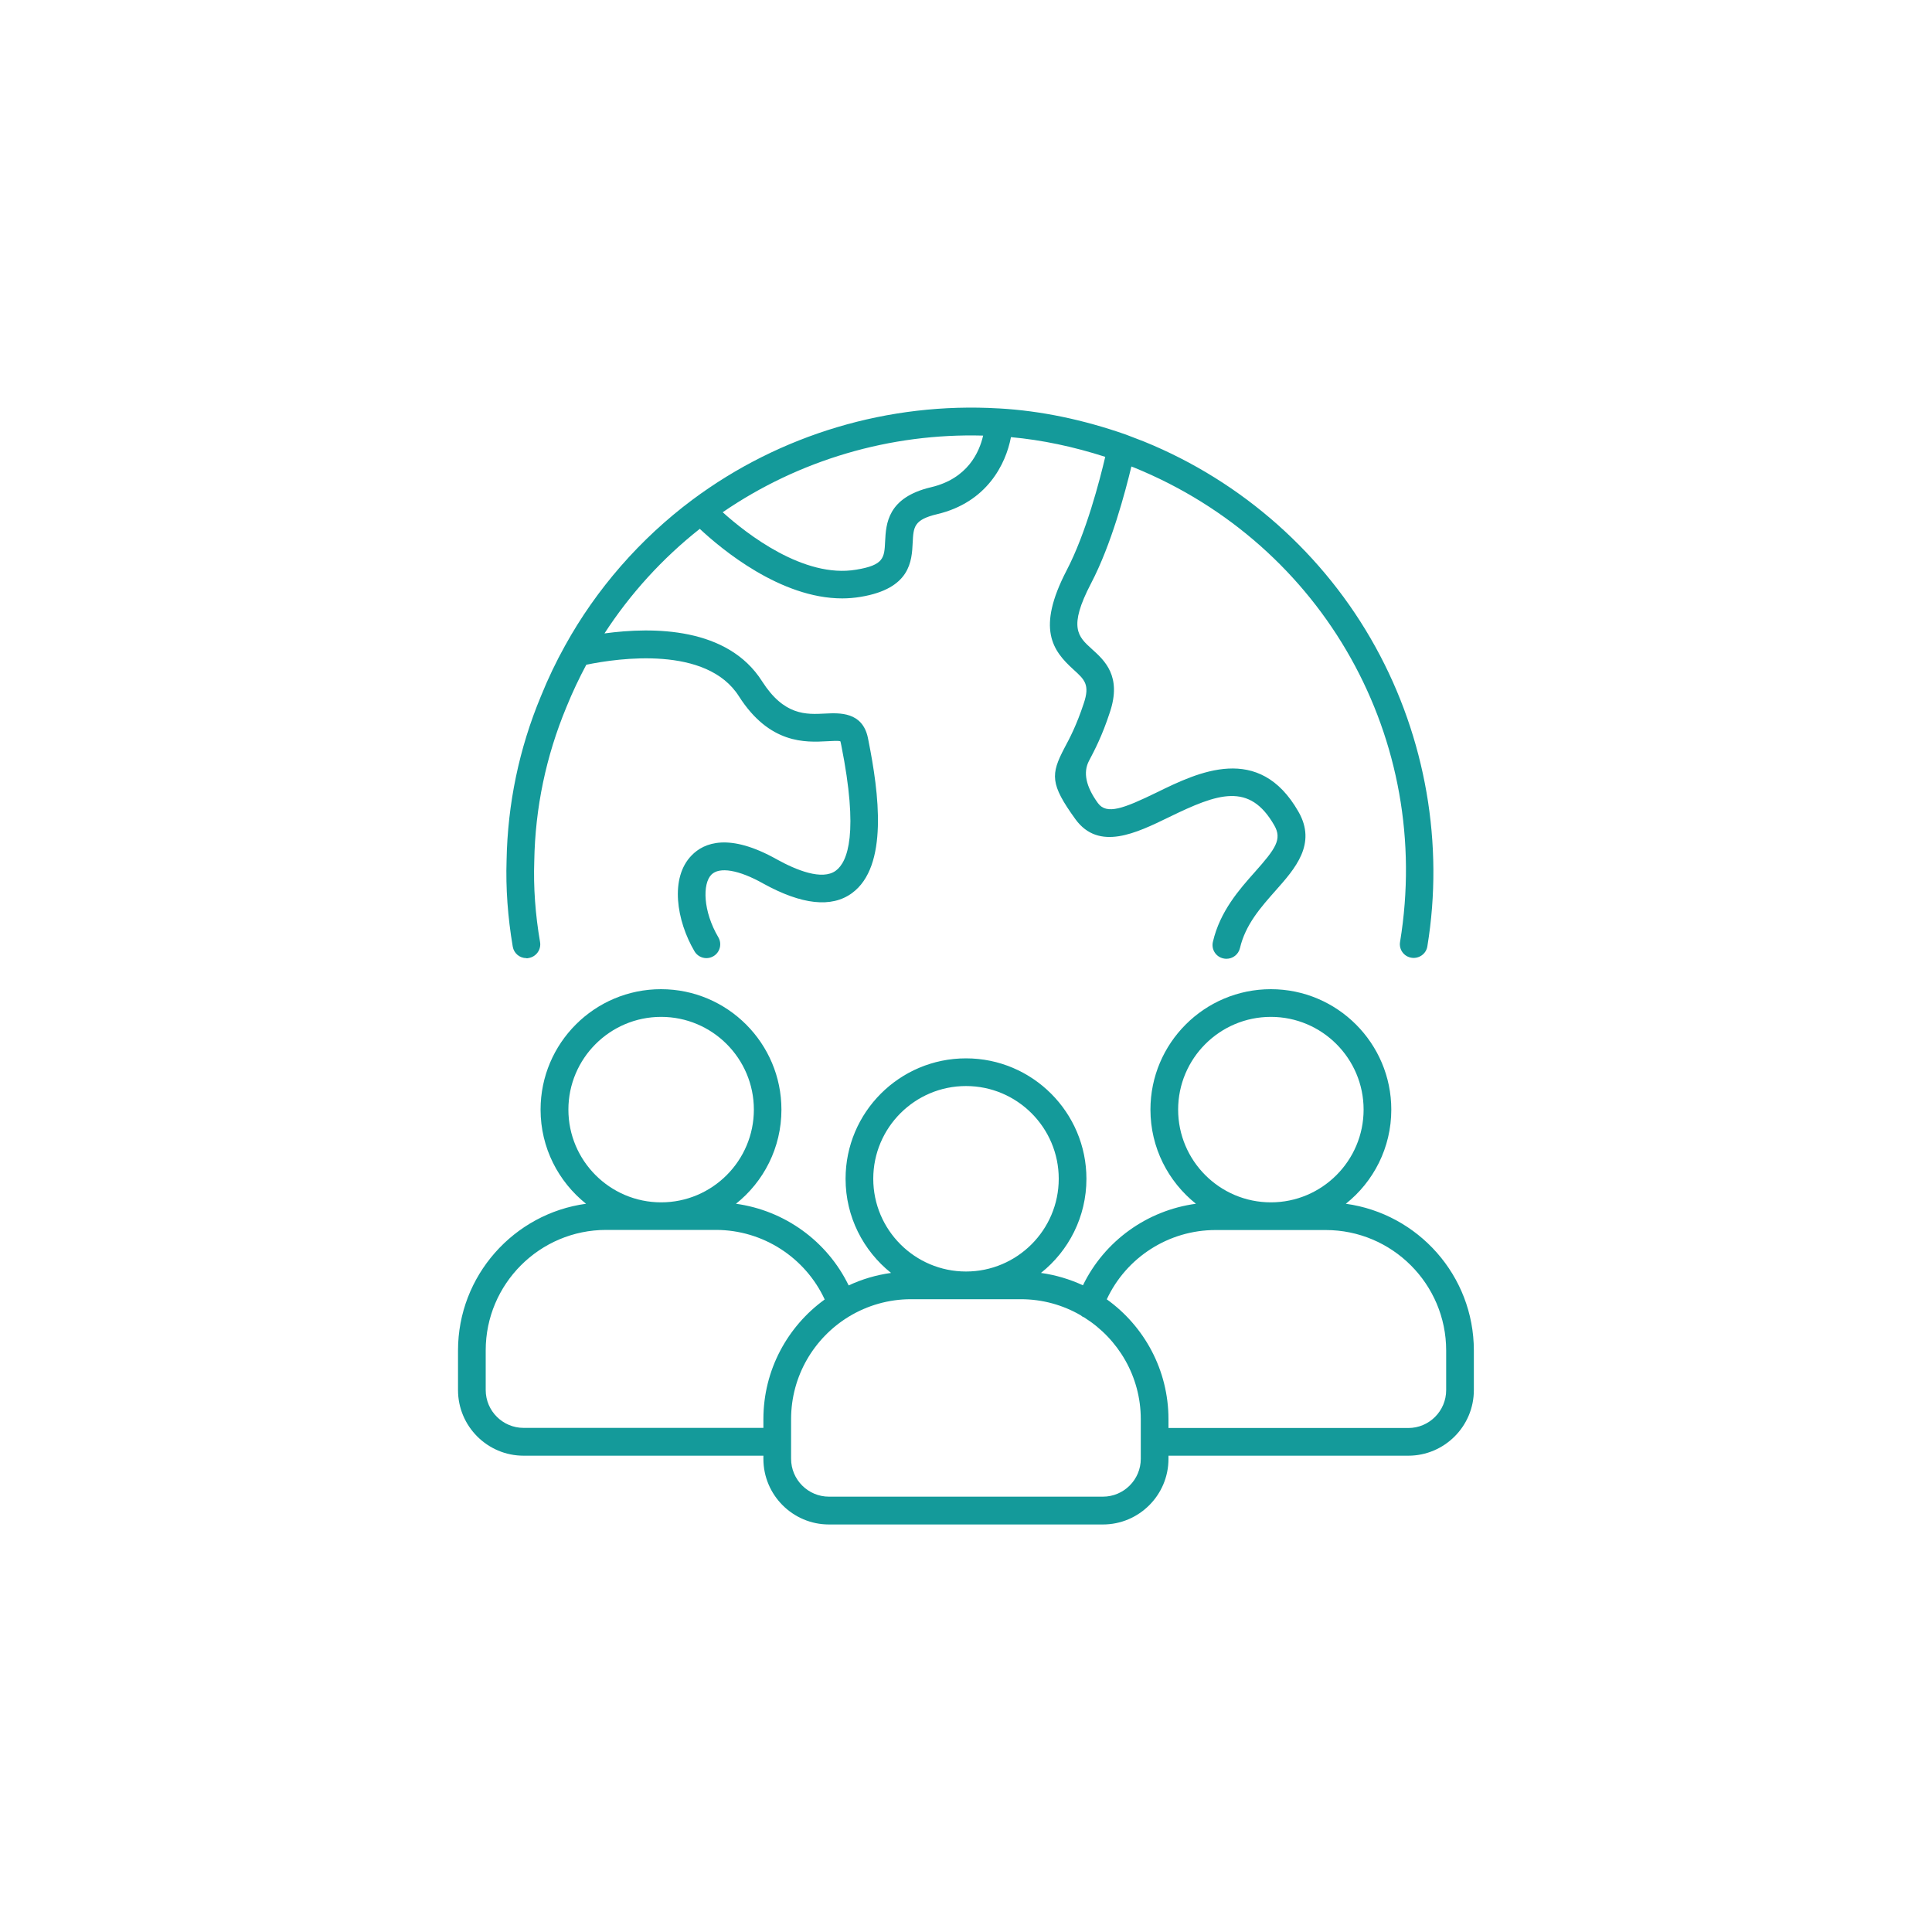
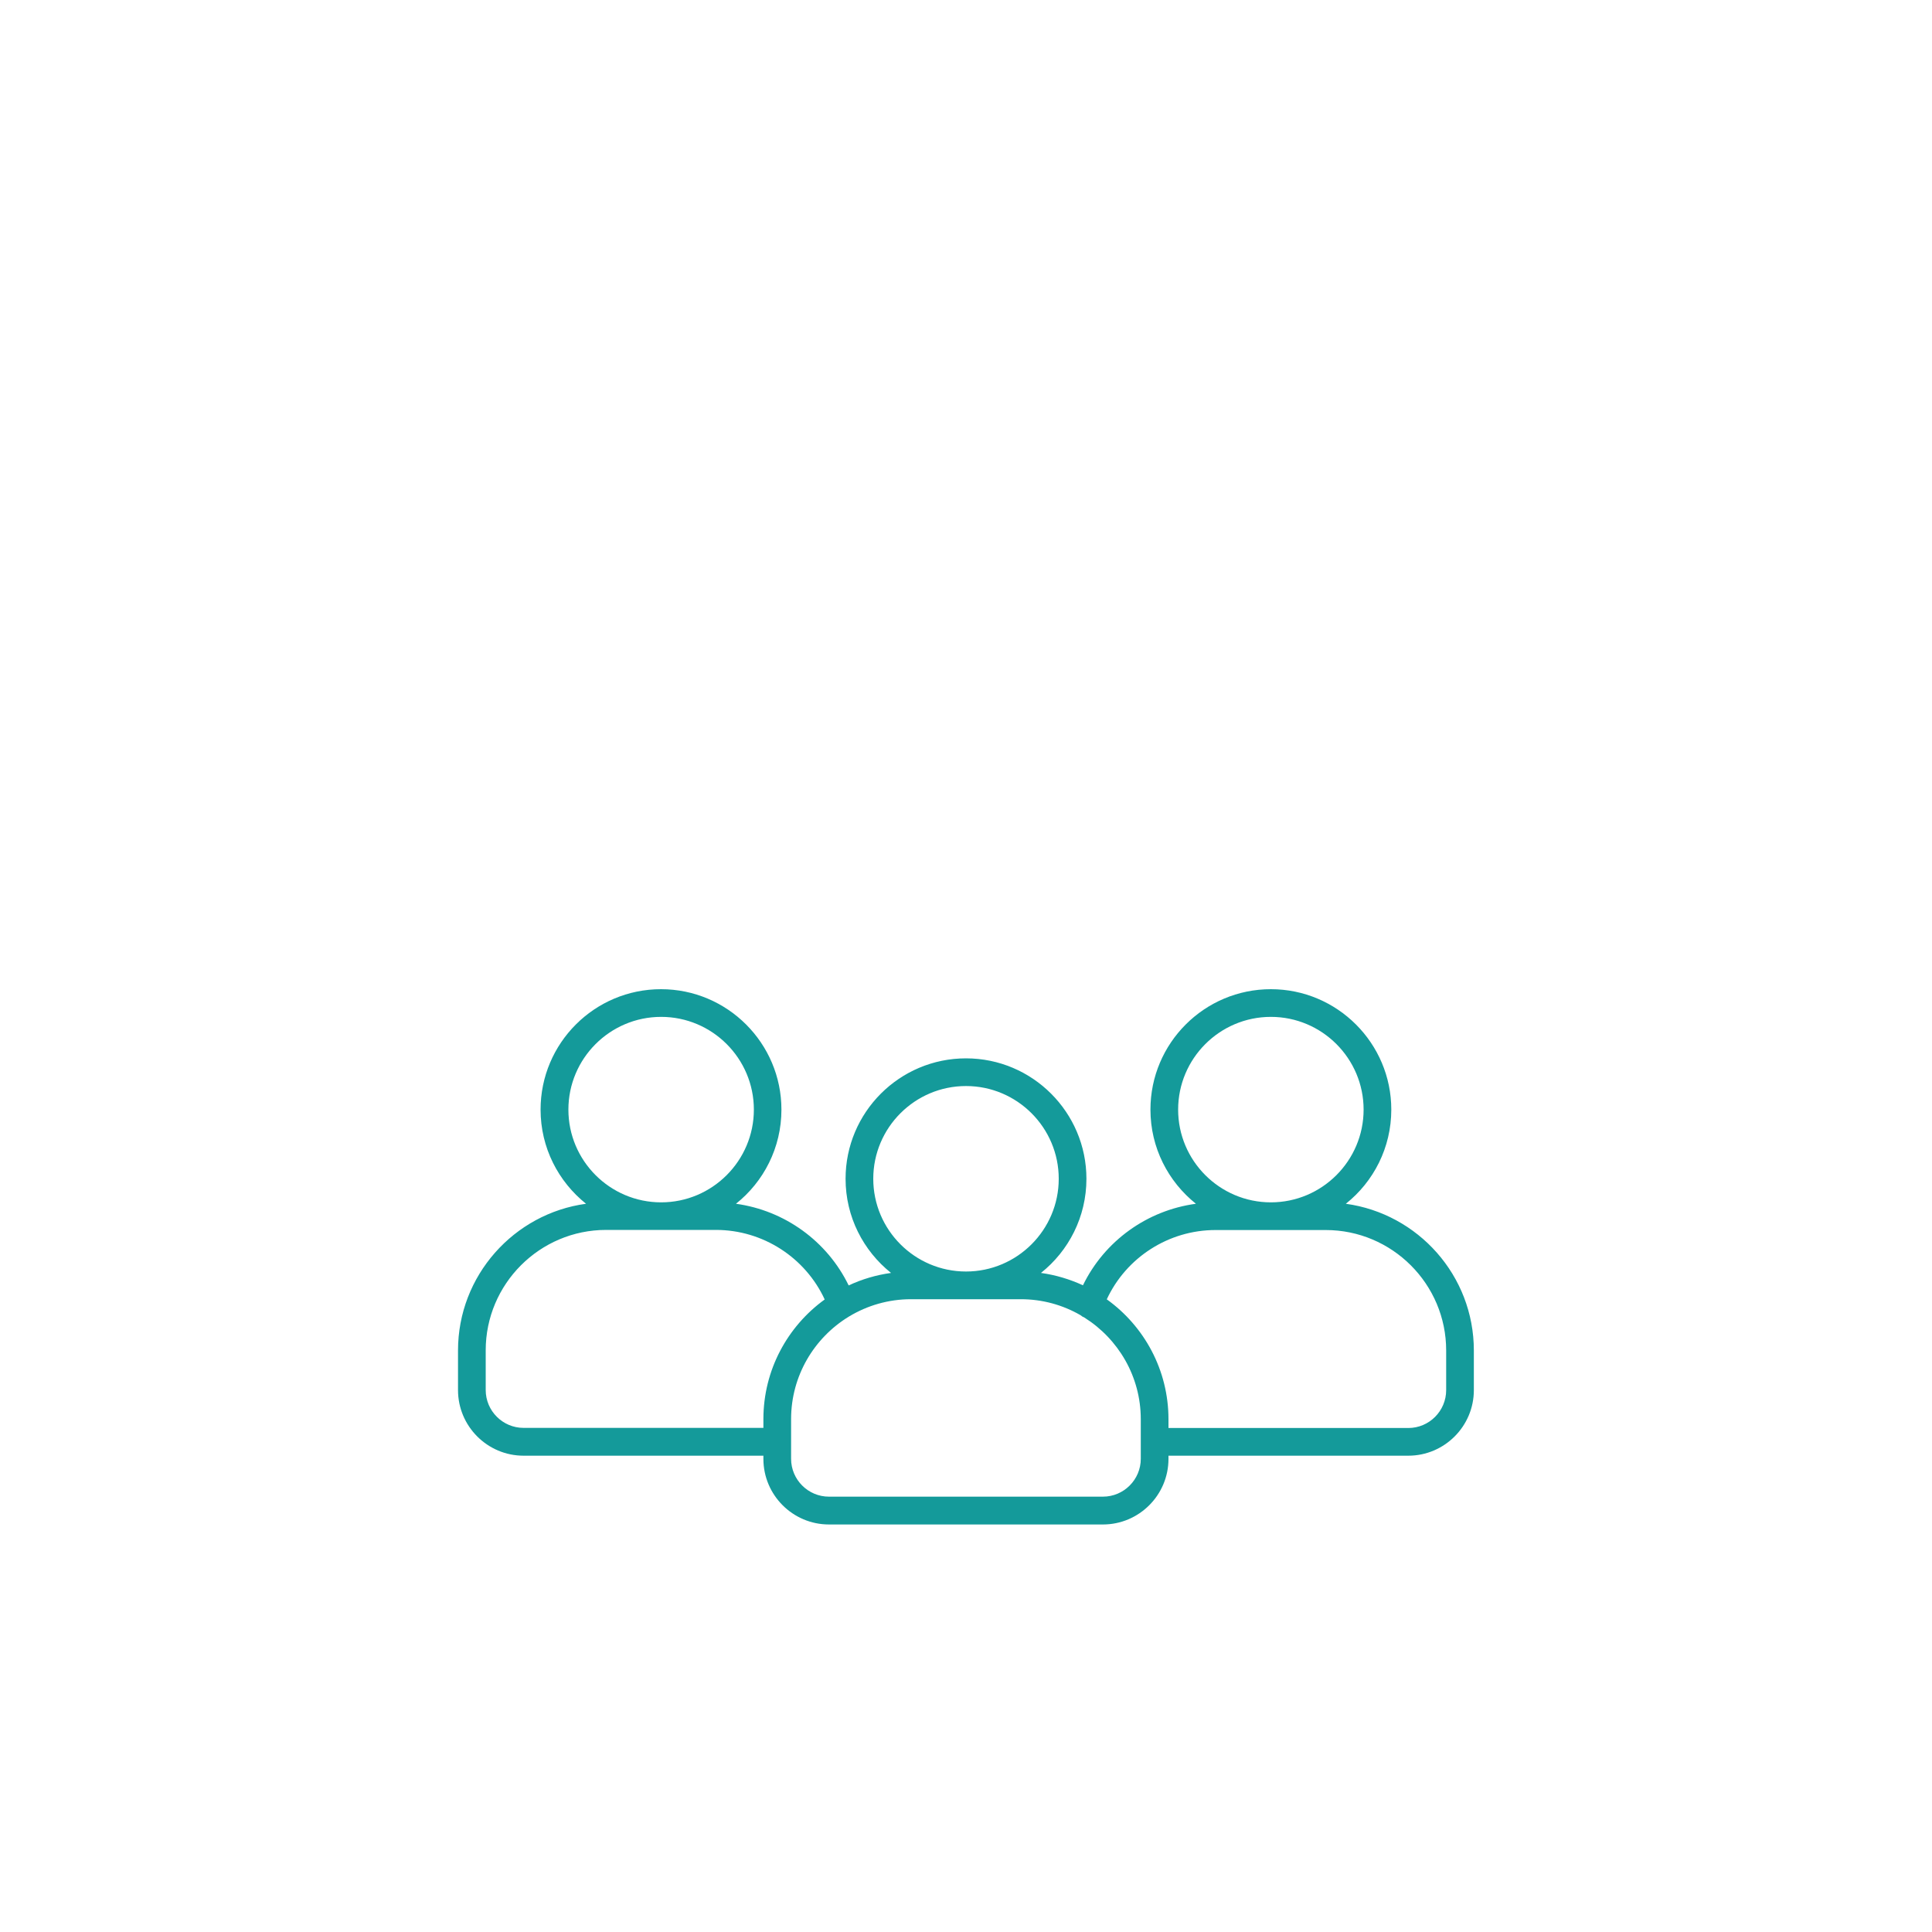
<svg xmlns="http://www.w3.org/2000/svg" id="Layer_1" data-name="Layer 1" viewBox="0 0 150 150">
  <defs>
    <style>
      .cls-1 {
        fill: #149a9a;
      }
    </style>
  </defs>
-   <path class="cls-1" d="M40.87,74.4c.06,0,.12,0,.18-.02.58-.1.98-.65.88-1.24-.37-2.15-.52-4.26-.45-6.28.07-4.13.91-8.15,2.5-11.97.47-1.16.99-2.25,1.54-3.28,2.52-.52,9.35-1.49,11.85,2.45,2.38,3.73,5.18,3.58,6.85,3.49.34-.02.85-.05,1.02,0,.01.02.03.07.04.14l.04.19c1.35,6.78.51,9.03-.43,9.72-1.06.78-3.08-.05-4.58-.88-3.69-2.07-5.64-1.31-6.61-.31-1.71,1.74-1.18,5.07.22,7.45.2.34.56.53.93.53.18,0,.37-.05.54-.15.51-.3.68-.96.38-1.47-1.19-2.02-1.24-4.15-.54-4.86.62-.63,2.13-.38,4.03.69,2.99,1.65,5.31,1.9,6.89.74,2.84-2.08,2.09-7.77,1.27-11.87l-.04-.2c-.43-2.02-2.22-1.92-3.29-1.87-1.51.08-3.21.17-4.92-2.5-2.67-4.21-8.43-4.24-12.24-3.72,1.99-3.07,4.51-5.84,7.4-8.12,1.69,1.58,6.27,5.4,11.06,5.4.47,0,.95-.04,1.43-.12,3.87-.64,3.97-2.78,4.04-4.2.06-1.23.09-1.79,1.9-2.22,3.85-.91,5.33-3.87,5.73-5.98,2.41.22,4.87.74,7.32,1.53-.42,1.79-1.48,5.91-3,8.82-2.35,4.53-1.09,6.22.53,7.69.86.78,1.3,1.17.8,2.64-.55,1.67-1.09,2.7-1.49,3.44-1.08,2.06-1.13,2.81.85,5.55,1.82,2.49,4.72,1.07,7.27-.17,3.8-1.85,6.24-2.73,8.17.65.61,1.07.1,1.8-1.51,3.61-1.21,1.36-2.71,3.05-3.26,5.42-.14.58.22,1.16.8,1.29.08.02.17.03.25.03.49,0,.93-.33,1.05-.83.43-1.84,1.63-3.18,2.78-4.48,1.5-1.69,3.2-3.61,1.76-6.11-3.06-5.37-7.82-3.05-10.97-1.51-2.61,1.27-3.92,1.77-4.6.84q-1.4-1.93-.69-3.28c.43-.82,1.02-1.93,1.62-3.77.94-2.8-.41-4.02-1.4-4.91-1.07-.97-1.85-1.67-.06-5.1,1.58-3.02,2.65-7.08,3.13-9.07l.21.08c14.73,6,23.23,21.14,20.65,36.83-.1.59.3,1.14.89,1.23.58.09,1.14-.3,1.23-.89,1.3-7.92-.13-16.17-4.03-23.24-3.96-7.18-10.33-12.84-17.95-15.94l-1.43-.55c-3.31-1.16-6.62-1.85-9.85-2.03,0,0-.01,0-.02,0,0,0,0,0-.01,0,0,0,0,0,0,0-8.51-.5-16.95,2.01-23.77,7.09-4.05,3.02-7.47,6.94-9.89,11.33-.68,1.22-1.32,2.55-1.88,3.94-1.69,4.06-2.58,8.35-2.66,12.73-.07,2.15.09,4.4.48,6.7.09.52.54.89,1.06.89ZM76.33,33.82c-.29,1.27-1.19,3.34-4.05,4.01-3.39.8-3.49,2.85-3.56,4.21-.06,1.26-.09,1.84-2.25,2.19-4.06.69-8.51-2.79-10.36-4.46,5.92-4.06,13.01-6.15,20.22-5.95Z" />
  <path class="cls-1" d="M104.49,93.46c2.15-1.71,3.53-4.35,3.53-7.31,0-5.15-4.19-9.35-9.35-9.35s-9.35,4.19-9.35,9.35c0,2.96,1.38,5.59,3.53,7.31-3.79.51-7.1,2.89-8.77,6.33-1.02-.47-2.11-.8-3.26-.96,2.15-1.71,3.53-4.35,3.53-7.31,0-5.15-4.19-9.35-9.35-9.35s-9.35,4.19-9.35,9.35c0,2.96,1.38,5.59,3.53,7.31-1.16.16-2.27.49-3.29.97-1.67-3.44-4.97-5.82-8.75-6.34,2.15-1.71,3.53-4.35,3.53-7.31,0-5.15-4.19-9.35-9.35-9.35s-9.35,4.19-9.35,9.35c0,2.96,1.38,5.59,3.53,7.31-5.6.76-9.94,5.58-9.94,11.39v3.08c0,2.8,2.28,5.09,5.09,5.09h18.62v.25c0,2.8,2.28,5.09,5.09,5.09h21.27c2.8,0,5.09-2.28,5.09-5.09v-.25h18.62c2.8,0,5.09-2.28,5.09-5.09v-3.08c0-5.81-4.33-10.62-9.94-11.39ZM91.47,86.15c0-3.97,3.23-7.2,7.2-7.2s7.2,3.23,7.2,7.2-3.23,7.2-7.2,7.2-7.2-3.23-7.2-7.2ZM67.8,91.52c0-3.97,3.23-7.2,7.2-7.2s7.2,3.23,7.2,7.2-3.23,7.2-7.2,7.2-7.2-3.23-7.2-7.2ZM44.13,86.15c0-3.97,3.23-7.2,7.2-7.2s7.2,3.23,7.2,7.2-3.23,7.2-7.2,7.2-7.2-3.23-7.2-7.2ZM40.65,110.86c-1.62,0-2.94-1.32-2.94-2.94v-3.08c0-5.15,4.19-9.35,9.35-9.35h8.52c3.65,0,6.94,2.14,8.45,5.4-2.88,2.08-4.76,5.47-4.76,9.29v.68h-18.62ZM88.57,113.26c0,1.62-1.32,2.94-2.94,2.94h-21.27c-1.62,0-2.94-1.32-2.94-2.94v-3.08c0-3.36,1.79-6.31,4.47-7.95.02-.01.04-.02.05-.03,1.4-.84,3.04-1.33,4.79-1.33h8.52c1.69,0,3.27.45,4.64,1.24.09.08.19.14.31.19,2.62,1.65,4.37,4.57,4.37,7.88v3.08ZM112.28,107.93c0,1.62-1.32,2.94-2.94,2.94h-18.62v-.68c0-3.83-1.89-7.23-4.79-9.31,1.51-3.25,4.8-5.38,8.44-5.38h8.56c5.15,0,9.35,4.19,9.35,9.35v3.08Z" />
</svg>